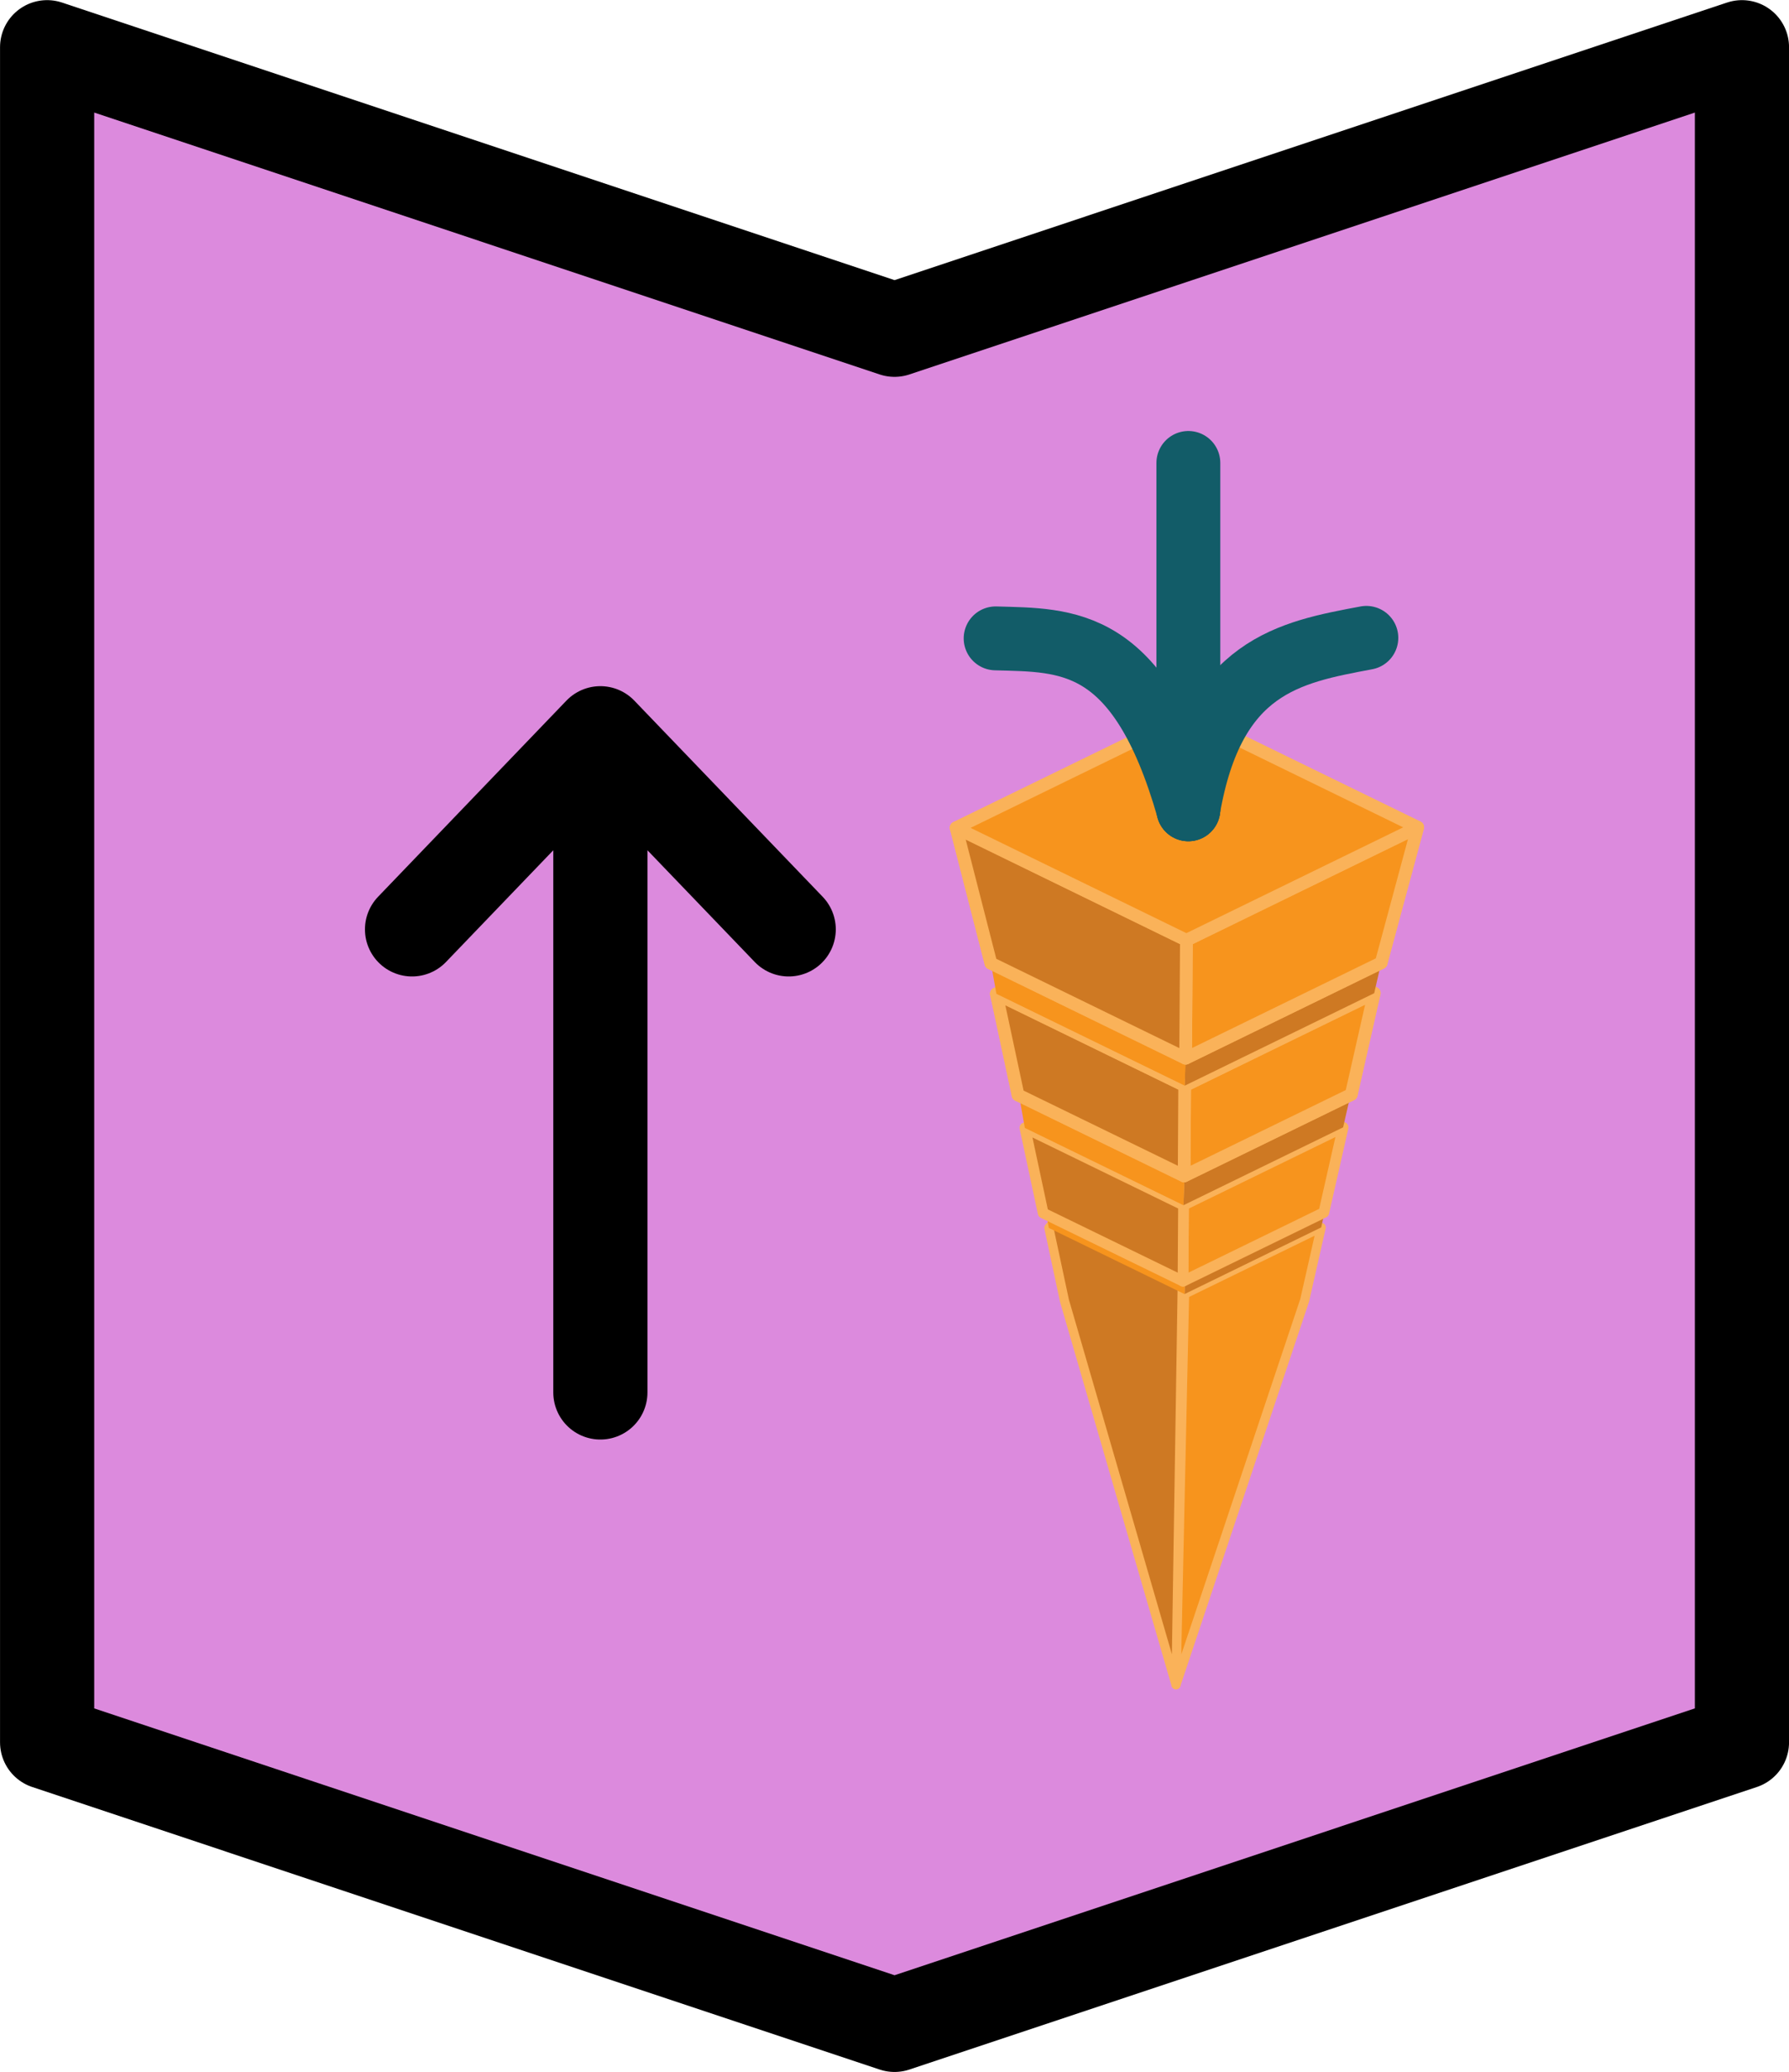
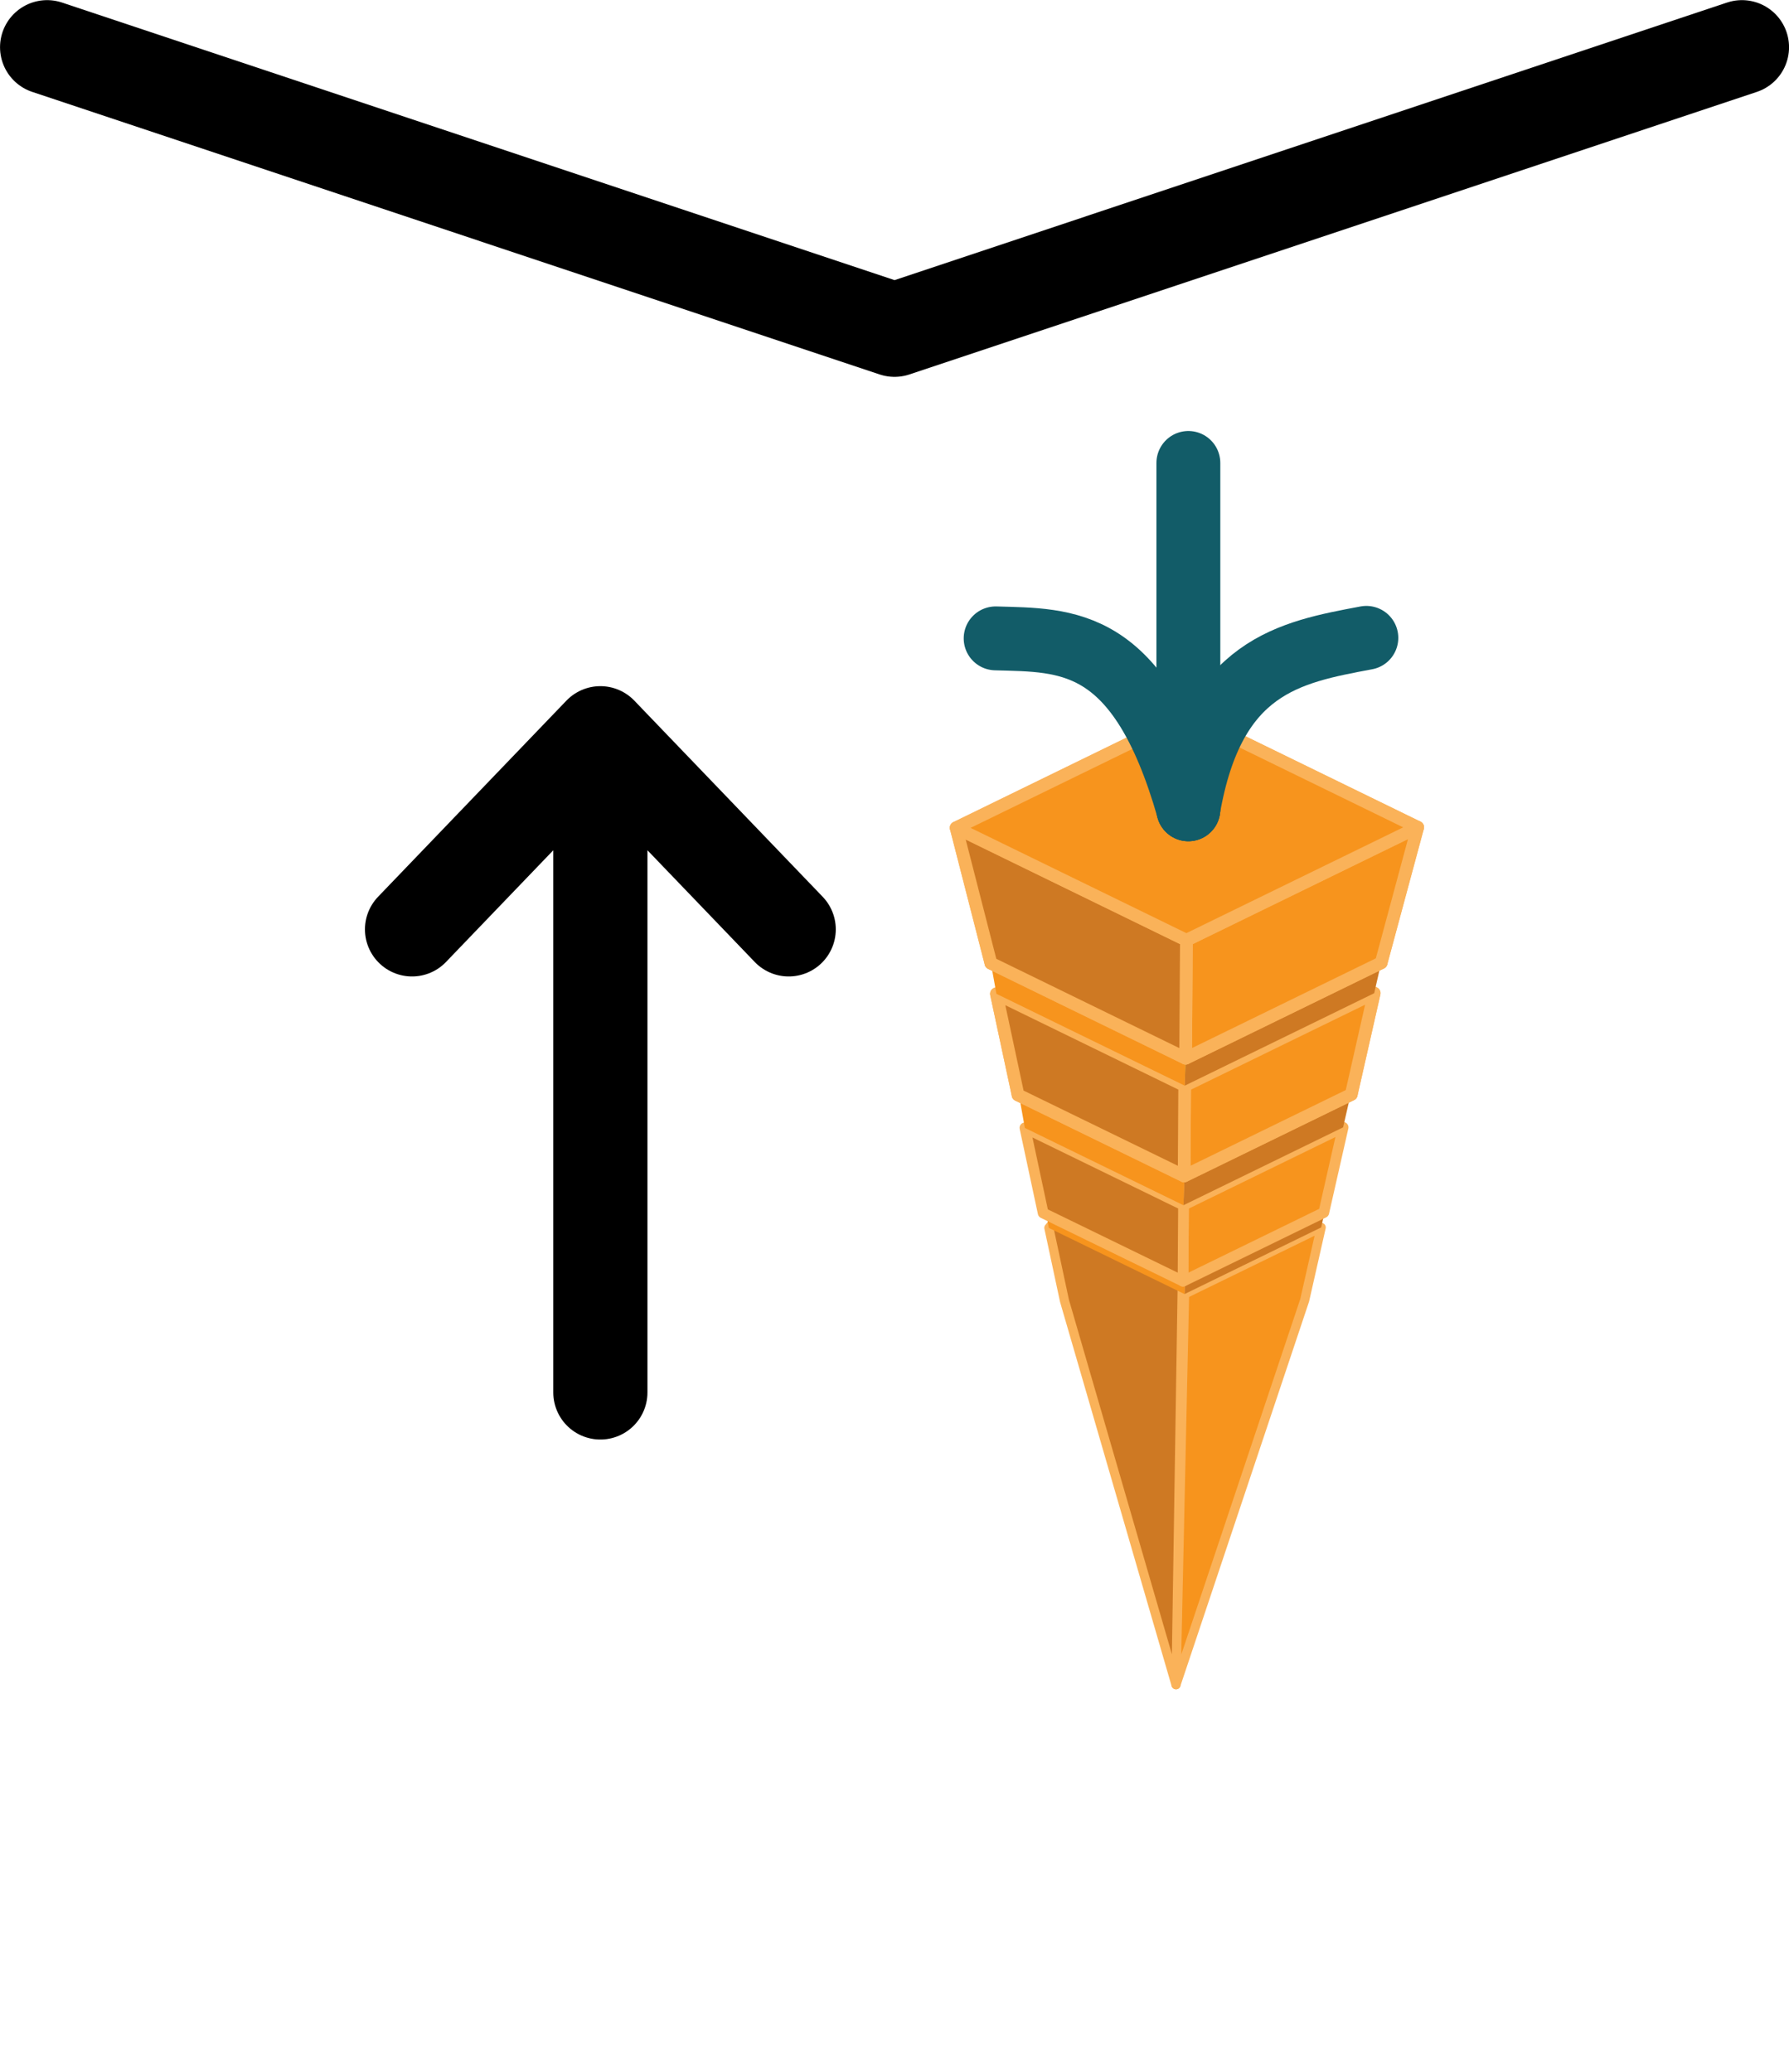
<svg xmlns="http://www.w3.org/2000/svg" xmlns:ns1="http://www.inkscape.org/namespaces/inkscape" xmlns:ns2="http://sodipodi.sourceforge.net/DTD/sodipodi-0.dtd" width="55.267px" height="64px" viewBox="0 0 25.135 29.104" version="1.1" id="svg8" ns1:version="1.0.2 (e86c870879, 2021-01-15)" ns2:docname="get_carrot.svg">
  <defs id="defs2">
    <ns1:perspective ns2:type="inkscape:persp3d" ns1:vp_x="-9.5681076 : 4.666678 : 0" ns1:vp_y="-1.2859589e-14 : 70.004339 : 0" ns1:vp_z="9.5681076 : 4.6666782 : 0" ns1:persp3d-origin="126.22701 : 216.261 : 1" id="perspective1170-3-3" />
    <ns1:perspective ns2:type="inkscape:persp3d" ns1:vp_x="-1.2226001 : -0.59630196 : 0" ns1:vp_y="99.885728 : 557.86471 : 1" ns1:vp_z="1.2226001 : -0.59630196 : 0" ns1:persp3d-origin="100.51393 : 566.84711 : 1" id="perspective1170-9-1-2" />
    <ns1:perspective ns2:type="inkscape:persp3d" ns1:vp_x="-1.2226001 : -0.59630196 : 0" ns1:vp_y="99.902978 : 559.91425 : 1" ns1:vp_z="1.2226001 : -0.59630196 : 0" ns1:persp3d-origin="100.5312 : 568.89665 : 1" id="perspective1170-9-1" />
  </defs>
  <ns2:namedview id="base" pagecolor="#ffffff" bordercolor="#666666" borderopacity="1.0" ns1:pageopacity="0.0" ns1:pageshadow="2" ns1:zoom="1.979899" ns1:cx="-16.545093" ns1:cy="39.383641" ns1:document-units="mm" ns1:current-layer="layer1" ns1:document-rotation="0" showgrid="true" ns1:snap-bbox="true" ns1:object-paths="true" ns1:snap-intersection-paths="true" ns1:snap-grids="true" ns1:snap-smooth-nodes="true" showguides="true" ns1:guide-bbox="true" ns1:snap-nodes="false" ns1:snap-object-midpoints="true" ns1:window-width="1762" ns1:window-height="1374" ns1:window-x="588" ns1:window-y="27" ns1:window-maximized="0" ns1:snap-page="true" ns1:snap-others="false" ns1:bbox-paths="true" ns1:bbox-nodes="true" fit-margin-top="0" fit-margin-left="0" fit-margin-right="0" fit-margin-bottom="0">
    <ns1:grid type="xygrid" id="grid835" originx="-84.005" originy="91.645" />
    <ns2:guide position="66.2,154.683" orientation="0,-1" id="guide3859" />
  </ns2:namedview>
  <g ns1:label="Layer 1" ns1:groupmode="layer" id="layer1" transform="translate(-84.005,91.645)">
-     <path id="rect833-9" style="fill:#dc8add;stroke:#000000;stroke-width:1.323;stroke-linecap:round;stroke-linejoin:round;stroke-miterlimit:4;stroke-dasharray:none;stop-color:#000000" d="m 84.667,-90.983 11.906,3.969 11.906,-3.969 v 23.812 l -11.906,3.969 -11.906,-3.969 z" ns2:nodetypes="ccccccc" />
+     <path id="rect833-9" style="fill:#dc8add;stroke:#000000;stroke-width:1.323;stroke-linecap:round;stroke-linejoin:round;stroke-miterlimit:4;stroke-dasharray:none;stop-color:#000000" d="m 84.667,-90.983 11.906,3.969 11.906,-3.969 l -11.906,3.969 -11.906,-3.969 z" ns2:nodetypes="ccccccc" />
    <g id="g925" transform="translate(1.159)">
      <g id="g4386-7-72" transform="matrix(1.211,0,0,1.211,104.184,-14.428)">
        <g id="g4137-59-7-8" transform="matrix(0.718,0,0,0.718,-0.734,24.338)">
          <path d="m -4.516,-95.487 2.079,-6.21 0.267,-1.178 -2.208,1.077 z" style="fill:#f7941d;fill-opacity:1;fill-rule:evenodd;stroke:#fab259;stroke-width:0.148;stroke-linecap:round;stroke-linejoin:round;stroke-miterlimit:4;stroke-dasharray:none;stroke-opacity:1" id="path3218-7-0-4-1-2" ns2:nodetypes="ccccc" />
          <path d="m -6.318,-101.69 -0.252,-1.178 2.211,-2.687 -0.157,10.069 z" style="fill:#ce7923;fill-opacity:1;fill-rule:evenodd;stroke:#fab259;stroke-width:0.148;stroke-linecap:round;stroke-linejoin:round;stroke-miterlimit:4;stroke-dasharray:none;stroke-opacity:1" id="path3220-4-6-9-1-9" ns2:nodetypes="ccccc" />
          <path style="fill:#ce7923;fill-opacity:1;stroke:none;stroke-width:0.007px;stroke-linecap:butt;stroke-linejoin:miter;stroke-opacity:1" d="m -4.367,-102.118 -0.011,0.32 2.208,-1.077 0.081,-0.354 z" id="path8199-2-3-8-0-5-9" />
          <path style="fill:#f7941d;fill-opacity:1;stroke:none;stroke-width:0.007px;stroke-linecap:butt;stroke-linejoin:miter;stroke-opacity:1" d="m -4.378,-101.798 0.011,-0.32 -2.268,-1.106 0.064,0.357 2.193,1.069" id="path8201-6-0-9-91-9-6" />
        </g>
        <g id="g4137-7-0" transform="matrix(0.839,0,0,0.839,-0.217,35.625)">
          <path d="m -4.384,-100.747 1.947,-0.95 0.267,-1.178 -2.208,1.077 z" style="fill:#f7941d;fill-opacity:1;fill-rule:evenodd;stroke:#fab259;stroke-width:0.148;stroke-linecap:round;stroke-linejoin:round;stroke-miterlimit:4;stroke-dasharray:none;stroke-opacity:1" id="path3218-7-0-7-2" />
          <path d="m -6.318,-101.69 -0.252,-1.178 2.193,1.069 -0.007,1.051 z" style="fill:#ce7923;fill-opacity:1;fill-rule:evenodd;stroke:#fab259;stroke-width:0.148;stroke-linecap:round;stroke-linejoin:round;stroke-miterlimit:4;stroke-dasharray:none;stroke-opacity:1" id="path3220-4-6-6-7" />
          <path style="fill:#ce7923;fill-opacity:1;stroke:none;stroke-width:0.007px;stroke-linecap:butt;stroke-linejoin:miter;stroke-opacity:1" d="m -4.367,-102.118 -0.011,0.32 2.208,-1.077 0.081,-0.354 z" id="path8199-2-3-8-7-6" />
          <path style="fill:#f7941d;fill-opacity:1;stroke:none;stroke-width:0.007px;stroke-linecap:butt;stroke-linejoin:miter;stroke-opacity:1" d="m -4.378,-101.798 0.011,-0.32 -2.268,-1.106 0.064,0.357 2.193,1.069" id="path8201-6-0-9-3-13" />
        </g>
        <path d="m -5.809,-51.063 1.94,-0.946 0.008,-1.3 -2.199,1.073 z" style="fill:#3e9150;fill-opacity:1;fill-rule:evenodd;stroke:#fab259;stroke-width:0.147;stroke-linecap:round;stroke-linejoin:round;stroke-miterlimit:4;stroke-dasharray:none;stroke-opacity:1" id="path3212-2-6-2" />
        <path d="m -3.869,-52.009 0.008,-1.3 2.184,1.065 -0.266,1.174 z" style="fill:#b0dc66;fill-opacity:1;fill-rule:evenodd;stroke:#fab259;stroke-width:0.147;stroke-linecap:round;stroke-linejoin:round;stroke-miterlimit:4;stroke-dasharray:none;stroke-opacity:1" id="path3214-5-5-15" />
        <path d="m -5.809,-51.063 1.94,-0.946 1.926,0.94 -1.94,0.946 z" style="fill:#dadf55;fill-opacity:1;fill-rule:evenodd;stroke:#fab259;stroke-width:0.147;stroke-linecap:round;stroke-linejoin:round;stroke-miterlimit:4;stroke-dasharray:none;stroke-opacity:1" id="path3216-4-6-9" />
        <path d="m -3.883,-50.123 1.94,-0.946 0.266,-1.174 -2.199,1.073 z" style="fill:#f7941d;fill-opacity:1;fill-rule:evenodd;stroke:#fab259;stroke-width:0.147;stroke-linecap:round;stroke-linejoin:round;stroke-miterlimit:4;stroke-dasharray:none;stroke-opacity:1" id="path3218-7-3-9" />
        <path d="m -5.809,-51.063 -0.251,-1.173 2.184,1.065 -0.006,1.047 z" style="fill:#ce7923;fill-opacity:1;fill-rule:evenodd;stroke:#fab259;stroke-width:0.147;stroke-linecap:round;stroke-linejoin:round;stroke-miterlimit:4;stroke-dasharray:none;stroke-opacity:1" id="path3220-4-9-1" />
-         <path d="m -6.06,-52.236 2.199,-1.073 2.184,1.065 -2.199,1.073 z" style="fill:#f7941d;fill-opacity:1;fill-rule:evenodd;stroke:#fab259;stroke-width:0.147;stroke-linecap:round;stroke-linejoin:round;stroke-miterlimit:4;stroke-dasharray:none;stroke-opacity:1" id="path3222-4-4-49" />
        <path style="fill:#ce7923;fill-opacity:1;stroke:none;stroke-width:0.007px;stroke-linecap:butt;stroke-linejoin:miter;stroke-opacity:1" d="m -3.865,-51.489 -0.011,0.319 2.199,-1.073 0.081,-0.353 z" id="path8199-2-3-81-1" />
        <path style="fill:#f7941d;fill-opacity:1;stroke:none;stroke-width:0.007px;stroke-linecap:butt;stroke-linejoin:miter;stroke-opacity:1" d="m -3.876,-51.17 0.011,-0.319 -2.259,-1.102 0.064,0.355 2.184,1.065" id="path8201-6-0-2-07" />
        <path d="m -6.124,-52.591 2.269,-1.107 0.011,-1.773 -2.683,1.309 z" style="fill:#3e9150;fill-opacity:1;fill-rule:evenodd;stroke:#fab259;stroke-width:0.147;stroke-linecap:round;stroke-linejoin:round;stroke-miterlimit:4;stroke-dasharray:none;stroke-opacity:1" id="path3232-7-9-5" />
        <path d="m -3.855,-53.698 0.011,-1.773 2.671,1.303 -0.424,1.572 z" style="fill:#b0dc66;fill-opacity:1;fill-rule:evenodd;stroke:#fab259;stroke-width:0.147;stroke-linecap:round;stroke-linejoin:round;stroke-miterlimit:4;stroke-dasharray:none;stroke-opacity:1" id="path3234-8-3-87" />
        <path d="m -6.124,-52.591 2.269,-1.107 2.259,1.102 -2.269,1.107 z" style="fill:#dadf55;fill-opacity:1;fill-rule:evenodd;stroke:#fab259;stroke-width:0.147;stroke-linecap:round;stroke-linejoin:round;stroke-miterlimit:4;stroke-dasharray:none;stroke-opacity:1" id="path3236-6-9-0" />
        <path d="m -3.865,-51.489 2.269,-1.107 0.424,-1.572 -2.683,1.309 z" style="fill:#f7941d;fill-opacity:1;fill-rule:evenodd;stroke:#fab259;stroke-width:0.147;stroke-linecap:round;stroke-linejoin:round;stroke-miterlimit:4;stroke-dasharray:none;stroke-opacity:1" id="path3238-8-0-4" />
        <path d="m -6.124,-52.591 -0.403,-1.571 2.671,1.303 -0.009,1.37 z" style="fill:#ce7923;fill-opacity:1;fill-rule:evenodd;stroke:#fab259;stroke-width:0.147;stroke-linecap:round;stroke-linejoin:round;stroke-miterlimit:4;stroke-dasharray:none;stroke-opacity:1" id="path3240-8-8-8" />
        <path d="m -6.527,-54.161 2.683,-1.309 2.671,1.303 -2.683,1.309 z" style="fill:#f7941d;fill-opacity:1;fill-rule:evenodd;stroke:#fab259;stroke-width:0.147;stroke-linecap:round;stroke-linejoin:round;stroke-miterlimit:4;stroke-dasharray:none;stroke-opacity:1" id="path3242-4-8-0" />
        <path style="fill:none;stroke:#125c68;stroke-width:0.741;stroke-linecap:round;stroke-linejoin:round;stroke-miterlimit:4;stroke-dasharray:none;stroke-opacity:1" d="m -3.833,-58.394 v 4.018" id="path8697-1-3-5-42" />
        <path style="fill:none;stroke:#125c68;stroke-width:0.741;stroke-linecap:round;stroke-linejoin:round;stroke-miterlimit:4;stroke-dasharray:none;stroke-opacity:1" d="m -1.768,-56.365 c -0.889,0.167 -1.781,0.325 -2.066,1.988" id="path8699-8-1-0-96" ns2:nodetypes="cc" />
        <path style="fill:none;stroke:#125c68;stroke-width:0.741;stroke-linecap:round;stroke-linejoin:round;stroke-miterlimit:4;stroke-dasharray:none;stroke-opacity:1" d="m -6.069,-56.359 c 0.827,0.024 1.663,-0.024 2.236,1.982" id="path8701-7-4-9-1" ns2:nodetypes="cc" />
      </g>
      <path id="path5958" style="font-variation-settings:normal;vector-effect:none;fill:none;fill-opacity:1;stroke:#000000;stroke-width:1.323;stroke-linecap:round;stroke-linejoin:round;stroke-miterlimit:4;stroke-dasharray:none;stroke-dashoffset:0;stroke-opacity:1;stop-color:#000000" d="m 88.635,-78.591 2.646,-2.755 2.646,2.755 m -2.646,6.505 v -9.26" />
    </g>
  </g>
</svg>